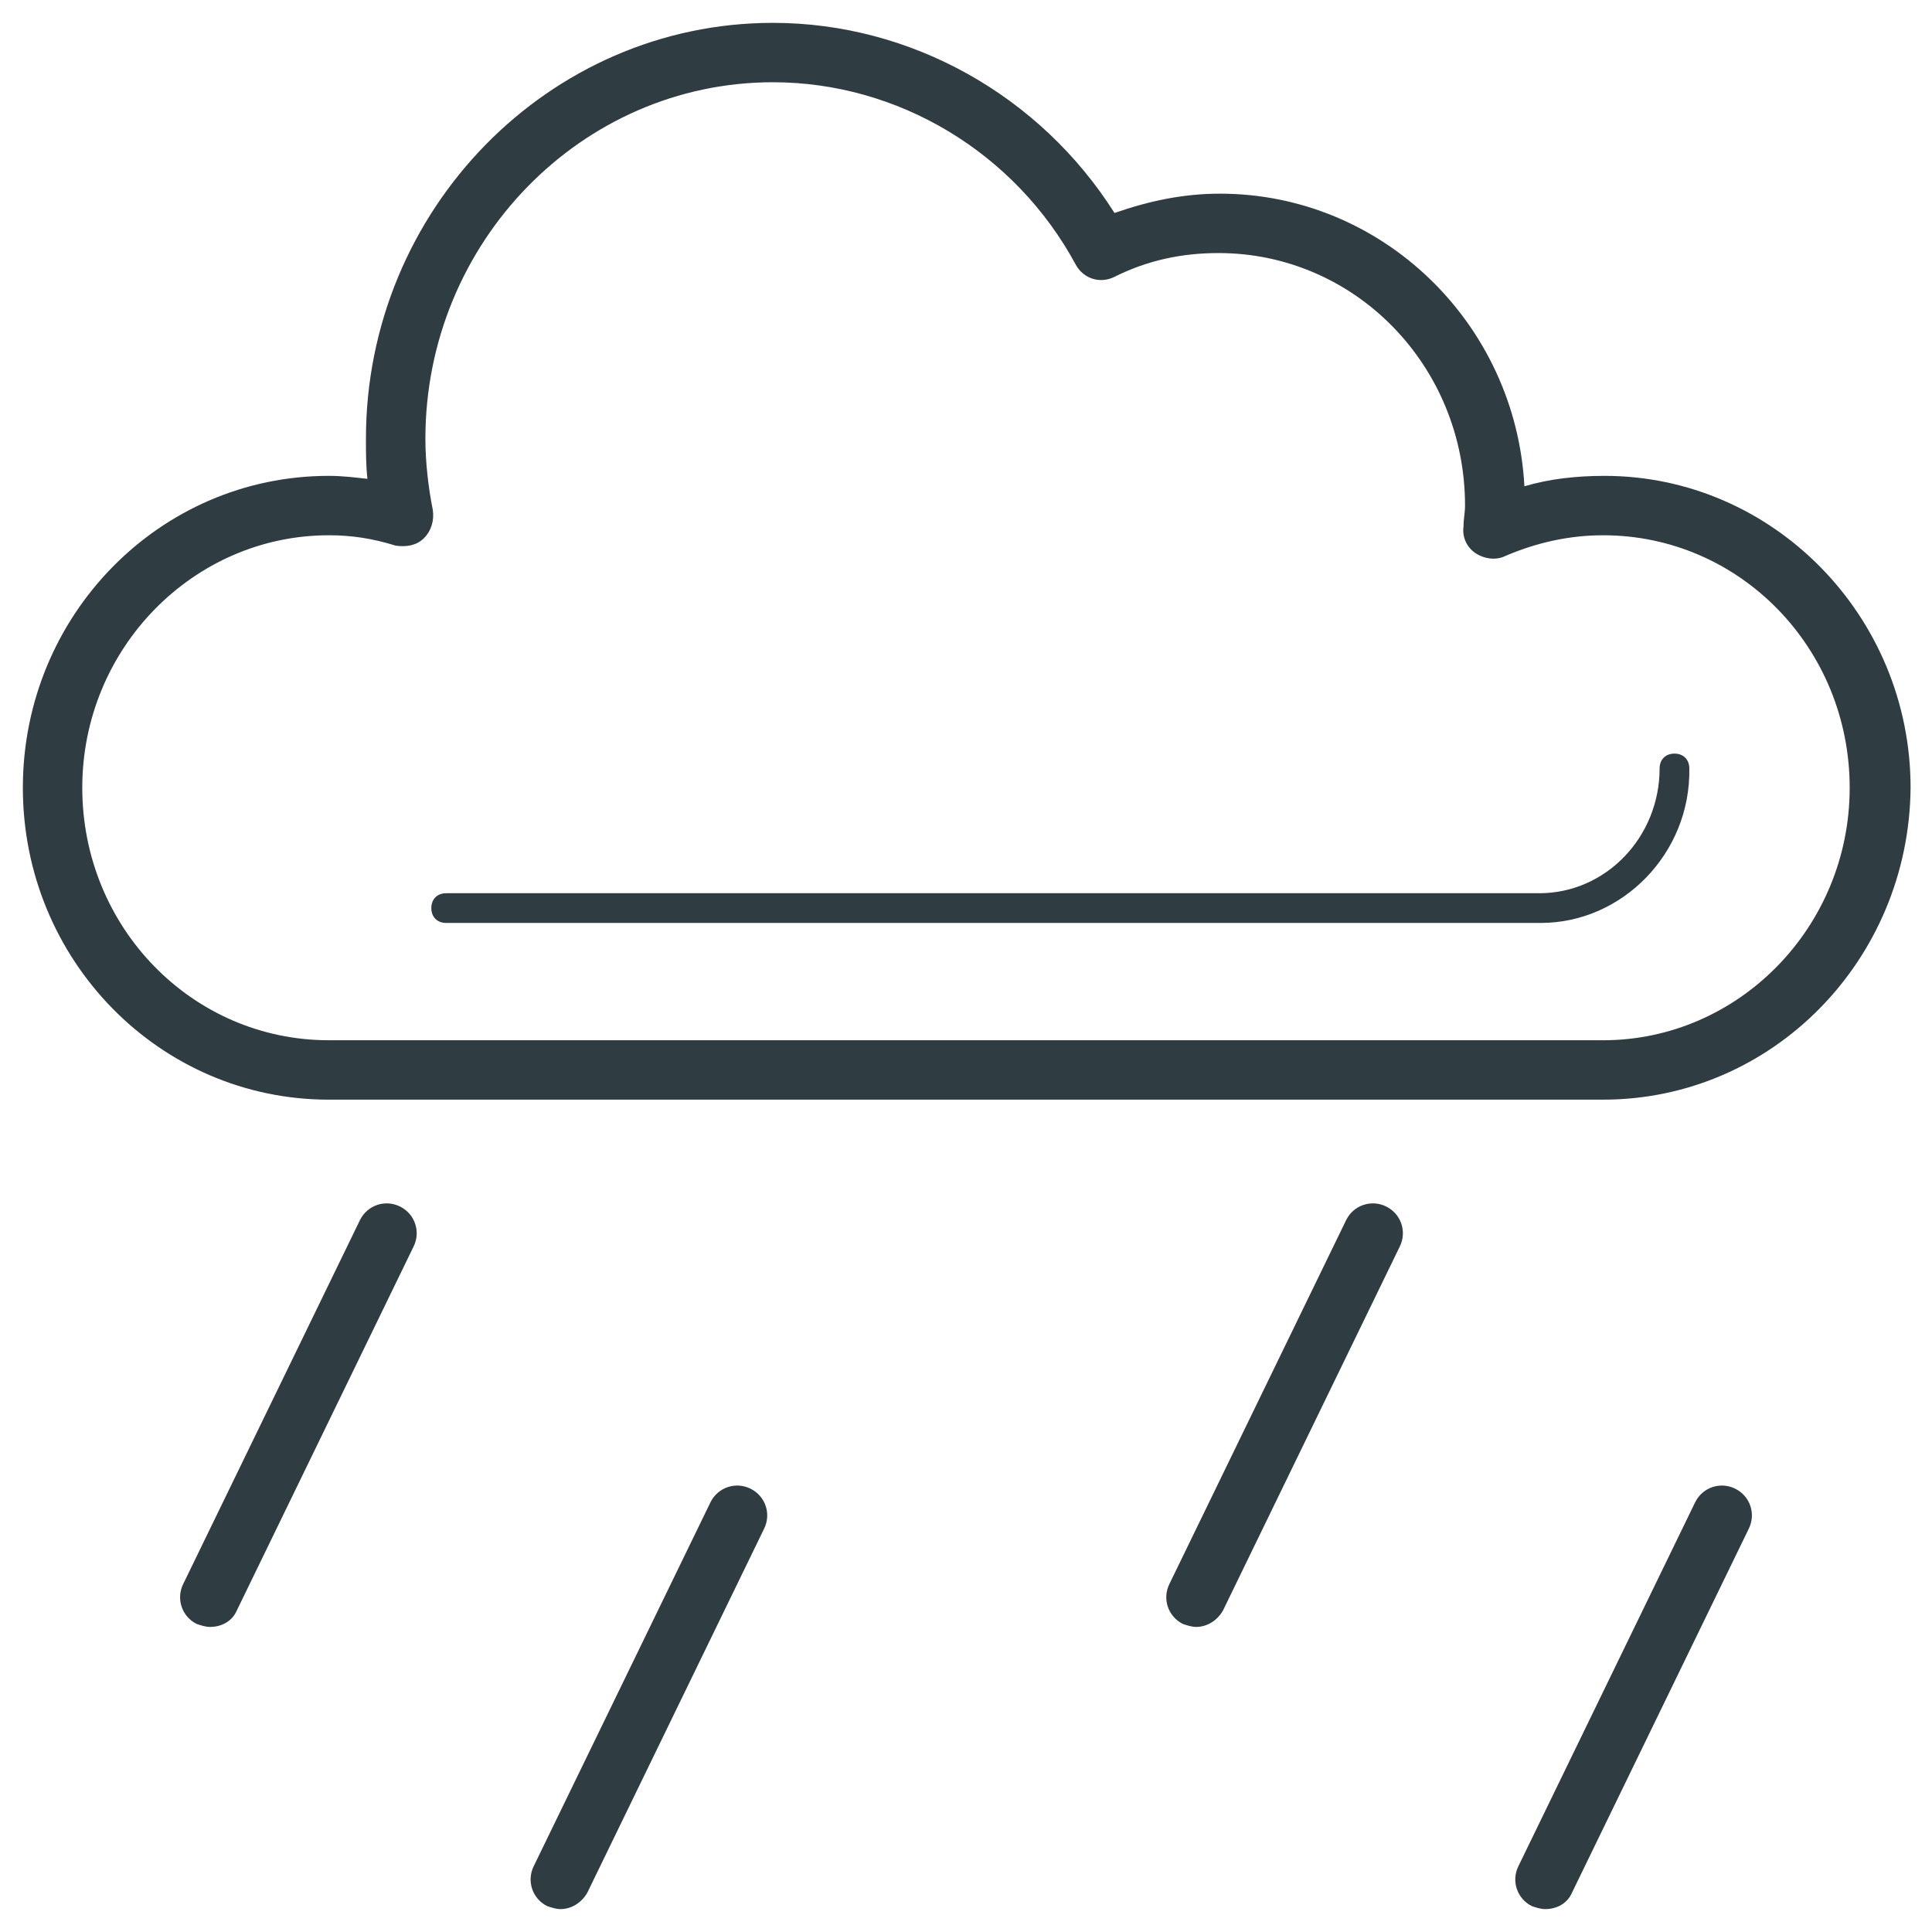
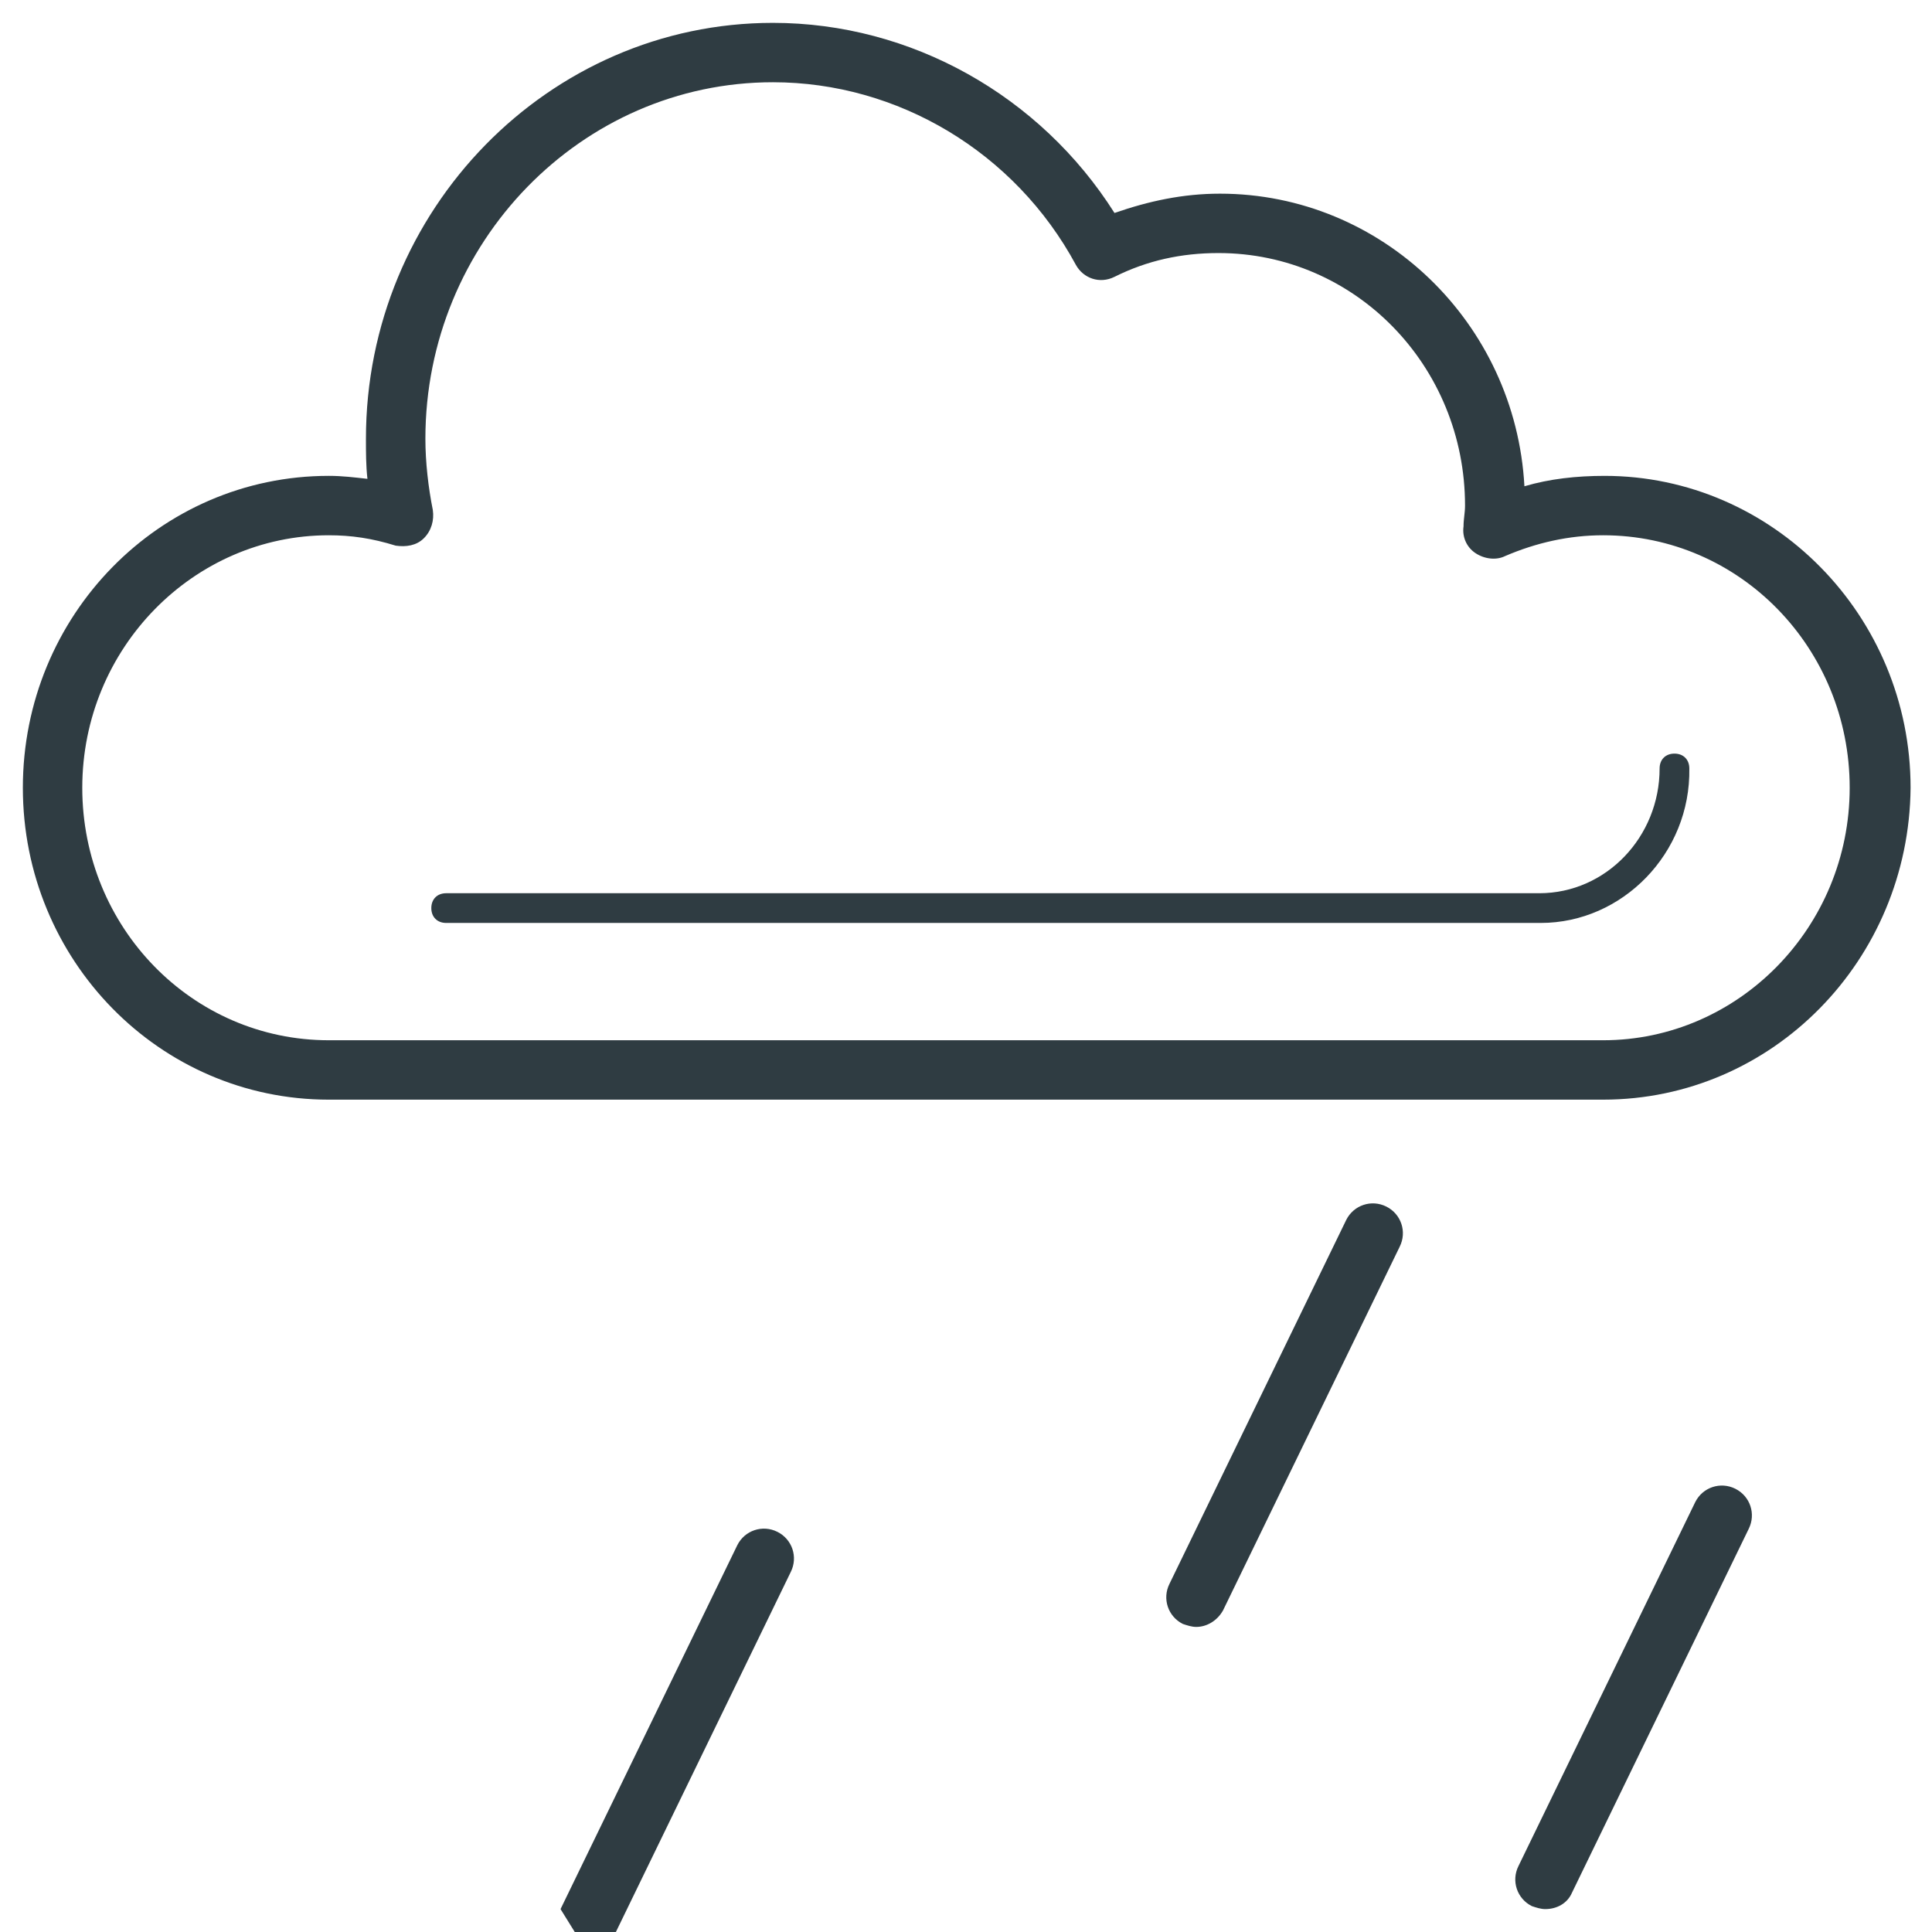
<svg xmlns="http://www.w3.org/2000/svg" width="800px" height="800px" version="1.1" viewBox="144 144 512 512">
  <g fill="#2f3c42">
    <path d="m568.85 435.42h-337.71c-44.871 0-81.082-36.996-81.082-82.656 0-45.656 36.211-82.656 81.082-82.656 3.543 0 6.691 0.395 10.234 0.789-0.395-3.543-0.395-7.086-0.395-10.629 0-60.613 48.414-110.21 107.85-110.21 36.605 0 70.848 19.285 90.527 50.383 9.055-3.148 18.105-5.117 27.945-5.117 42.902 0 78.328 34.242 80.688 77.539 6.691-1.969 13.777-2.754 21.254-2.754 44.477 0 81.082 37 81.082 82.656-0.395 45.656-36.605 82.652-81.477 82.652zm-337.71-149.57c-35.816 0-65.336 29.914-65.336 66.914s29.125 66.914 65.336 66.914h337.71c35.816 0 65.336-29.914 65.336-66.914s-29.125-66.914-65.336-66.914c-9.055 0-17.711 1.969-25.977 5.512-2.363 1.18-5.512 0.789-7.871-0.789-2.363-1.574-3.543-4.328-3.148-7.086 0-1.969 0.395-3.543 0.395-5.512 0-37-29.125-66.914-65.336-66.914-9.84 0-18.895 1.969-27.551 6.297-3.938 1.969-8.266 0.395-10.234-3.148-16.137-29.914-47.23-48.414-80.293-48.414-50.773 0-92.102 42.508-92.102 94.465 0 6.297 0.789 12.988 1.969 18.895 0.395 2.754-0.395 5.512-2.363 7.477-1.969 1.969-4.723 2.363-7.477 1.969-6.309-1.965-11.82-2.75-17.723-2.75z" />
    <path d="m552.32 388.59h-290.08c-2.363 0-3.938-1.574-3.938-3.938 0-2.363 1.574-3.938 3.938-3.938h289.69c17.711 0 31.883-14.957 31.883-33.062 0-2.363 1.574-3.938 3.938-3.938s3.938 1.574 3.938 3.938c0.387 22.438-17.719 40.938-39.367 40.938z" />
-     <path d="m199.66 575.15c-1.18 0-2.363-0.395-3.543-0.789-3.938-1.969-5.512-6.691-3.543-10.629l46.84-96.434c1.969-3.938 6.691-5.512 10.629-3.543s5.512 6.691 3.543 10.629l-46.84 96.434c-1.184 2.758-3.938 4.332-7.086 4.332z" />
-     <path d="m292.55 649.93c-1.18 0-2.363-0.395-3.543-0.789-3.938-1.969-5.512-6.691-3.543-10.629l46.84-96.434c1.969-3.938 6.691-5.512 10.629-3.543s5.512 6.691 3.543 10.629l-46.84 96.434c-1.578 2.758-4.332 4.332-7.086 4.332z" />
+     <path d="m292.55 649.93l46.84-96.434c1.969-3.938 6.691-5.512 10.629-3.543s5.512 6.691 3.543 10.629l-46.84 96.434c-1.578 2.758-4.332 4.332-7.086 4.332z" />
    <path d="m461.01 575.15c-1.18 0-2.363-0.395-3.543-0.789-3.938-1.969-5.512-6.691-3.543-10.629l46.84-96.434c1.969-3.938 6.691-5.512 10.629-3.543s5.512 6.691 3.543 10.629l-46.84 96.434c-1.578 2.758-4.332 4.332-7.086 4.332z" />
    <path d="m553.5 649.93c-1.18 0-2.363-0.395-3.543-0.789-3.938-1.969-5.512-6.691-3.543-10.629l46.84-96.434c1.969-3.938 6.691-5.512 10.629-3.543s5.512 6.691 3.543 10.629l-46.84 96.434c-1.184 2.758-3.938 4.332-7.086 4.332z" />
  </g>
</svg>